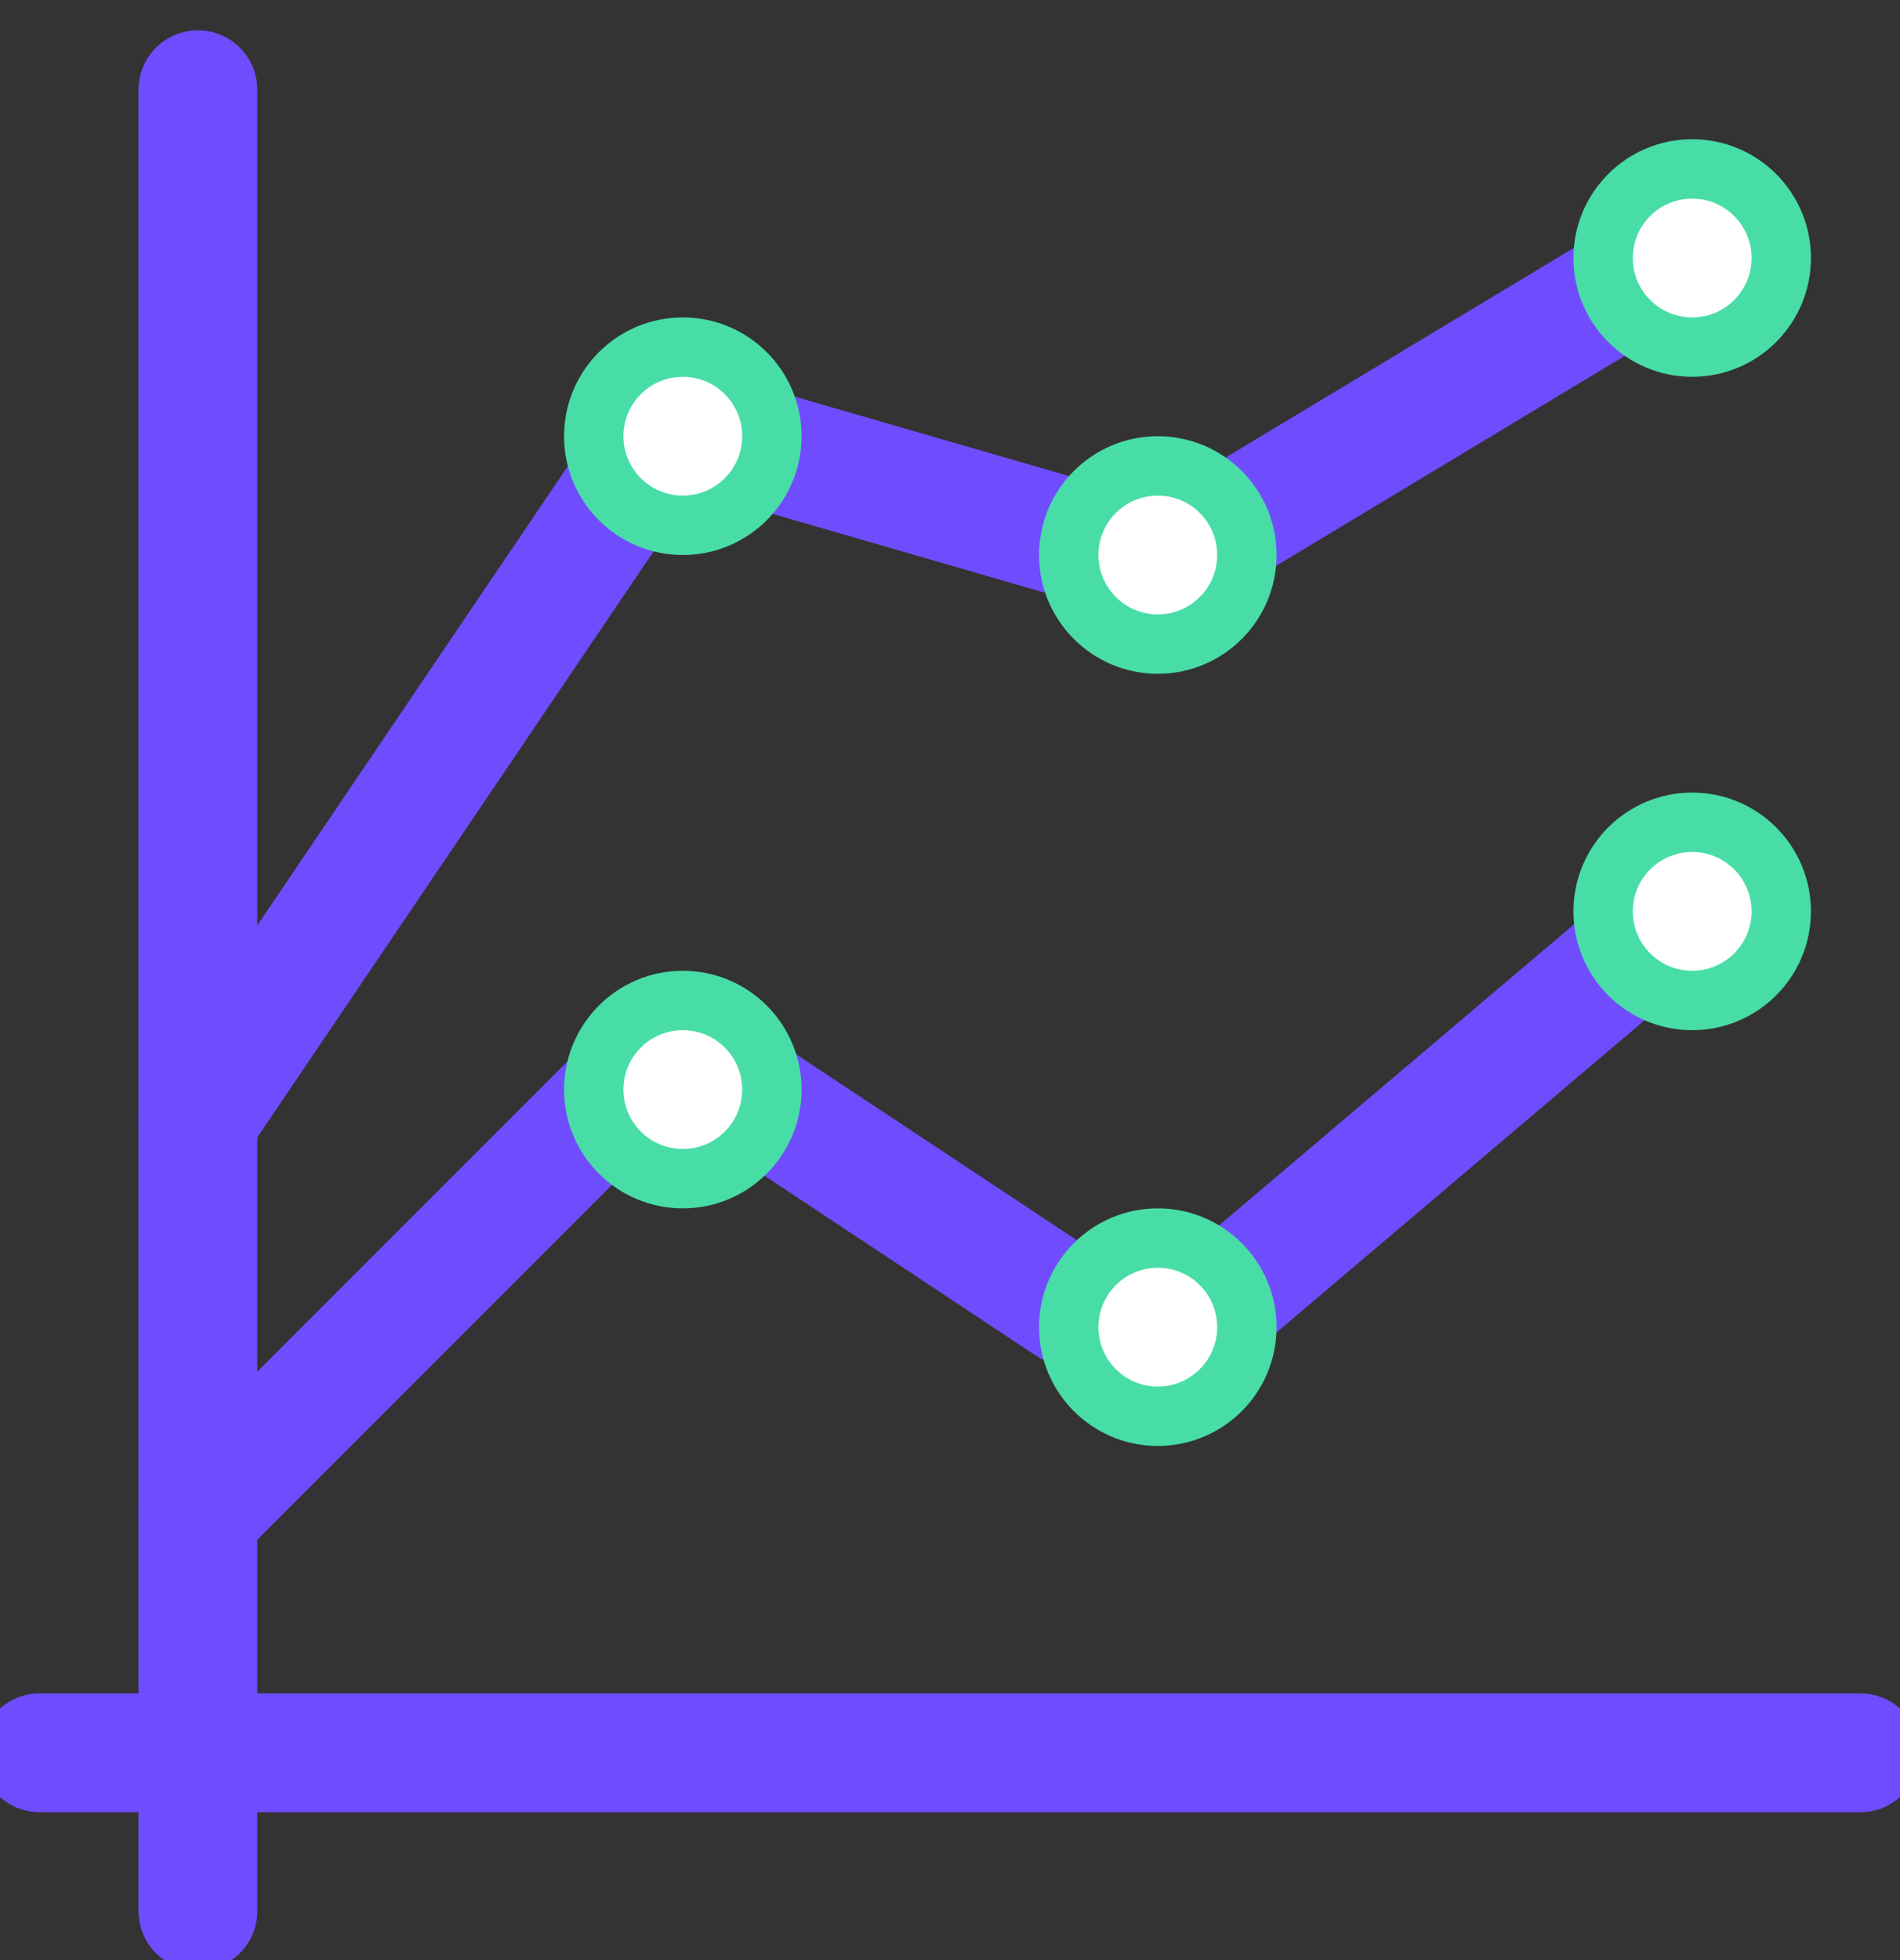
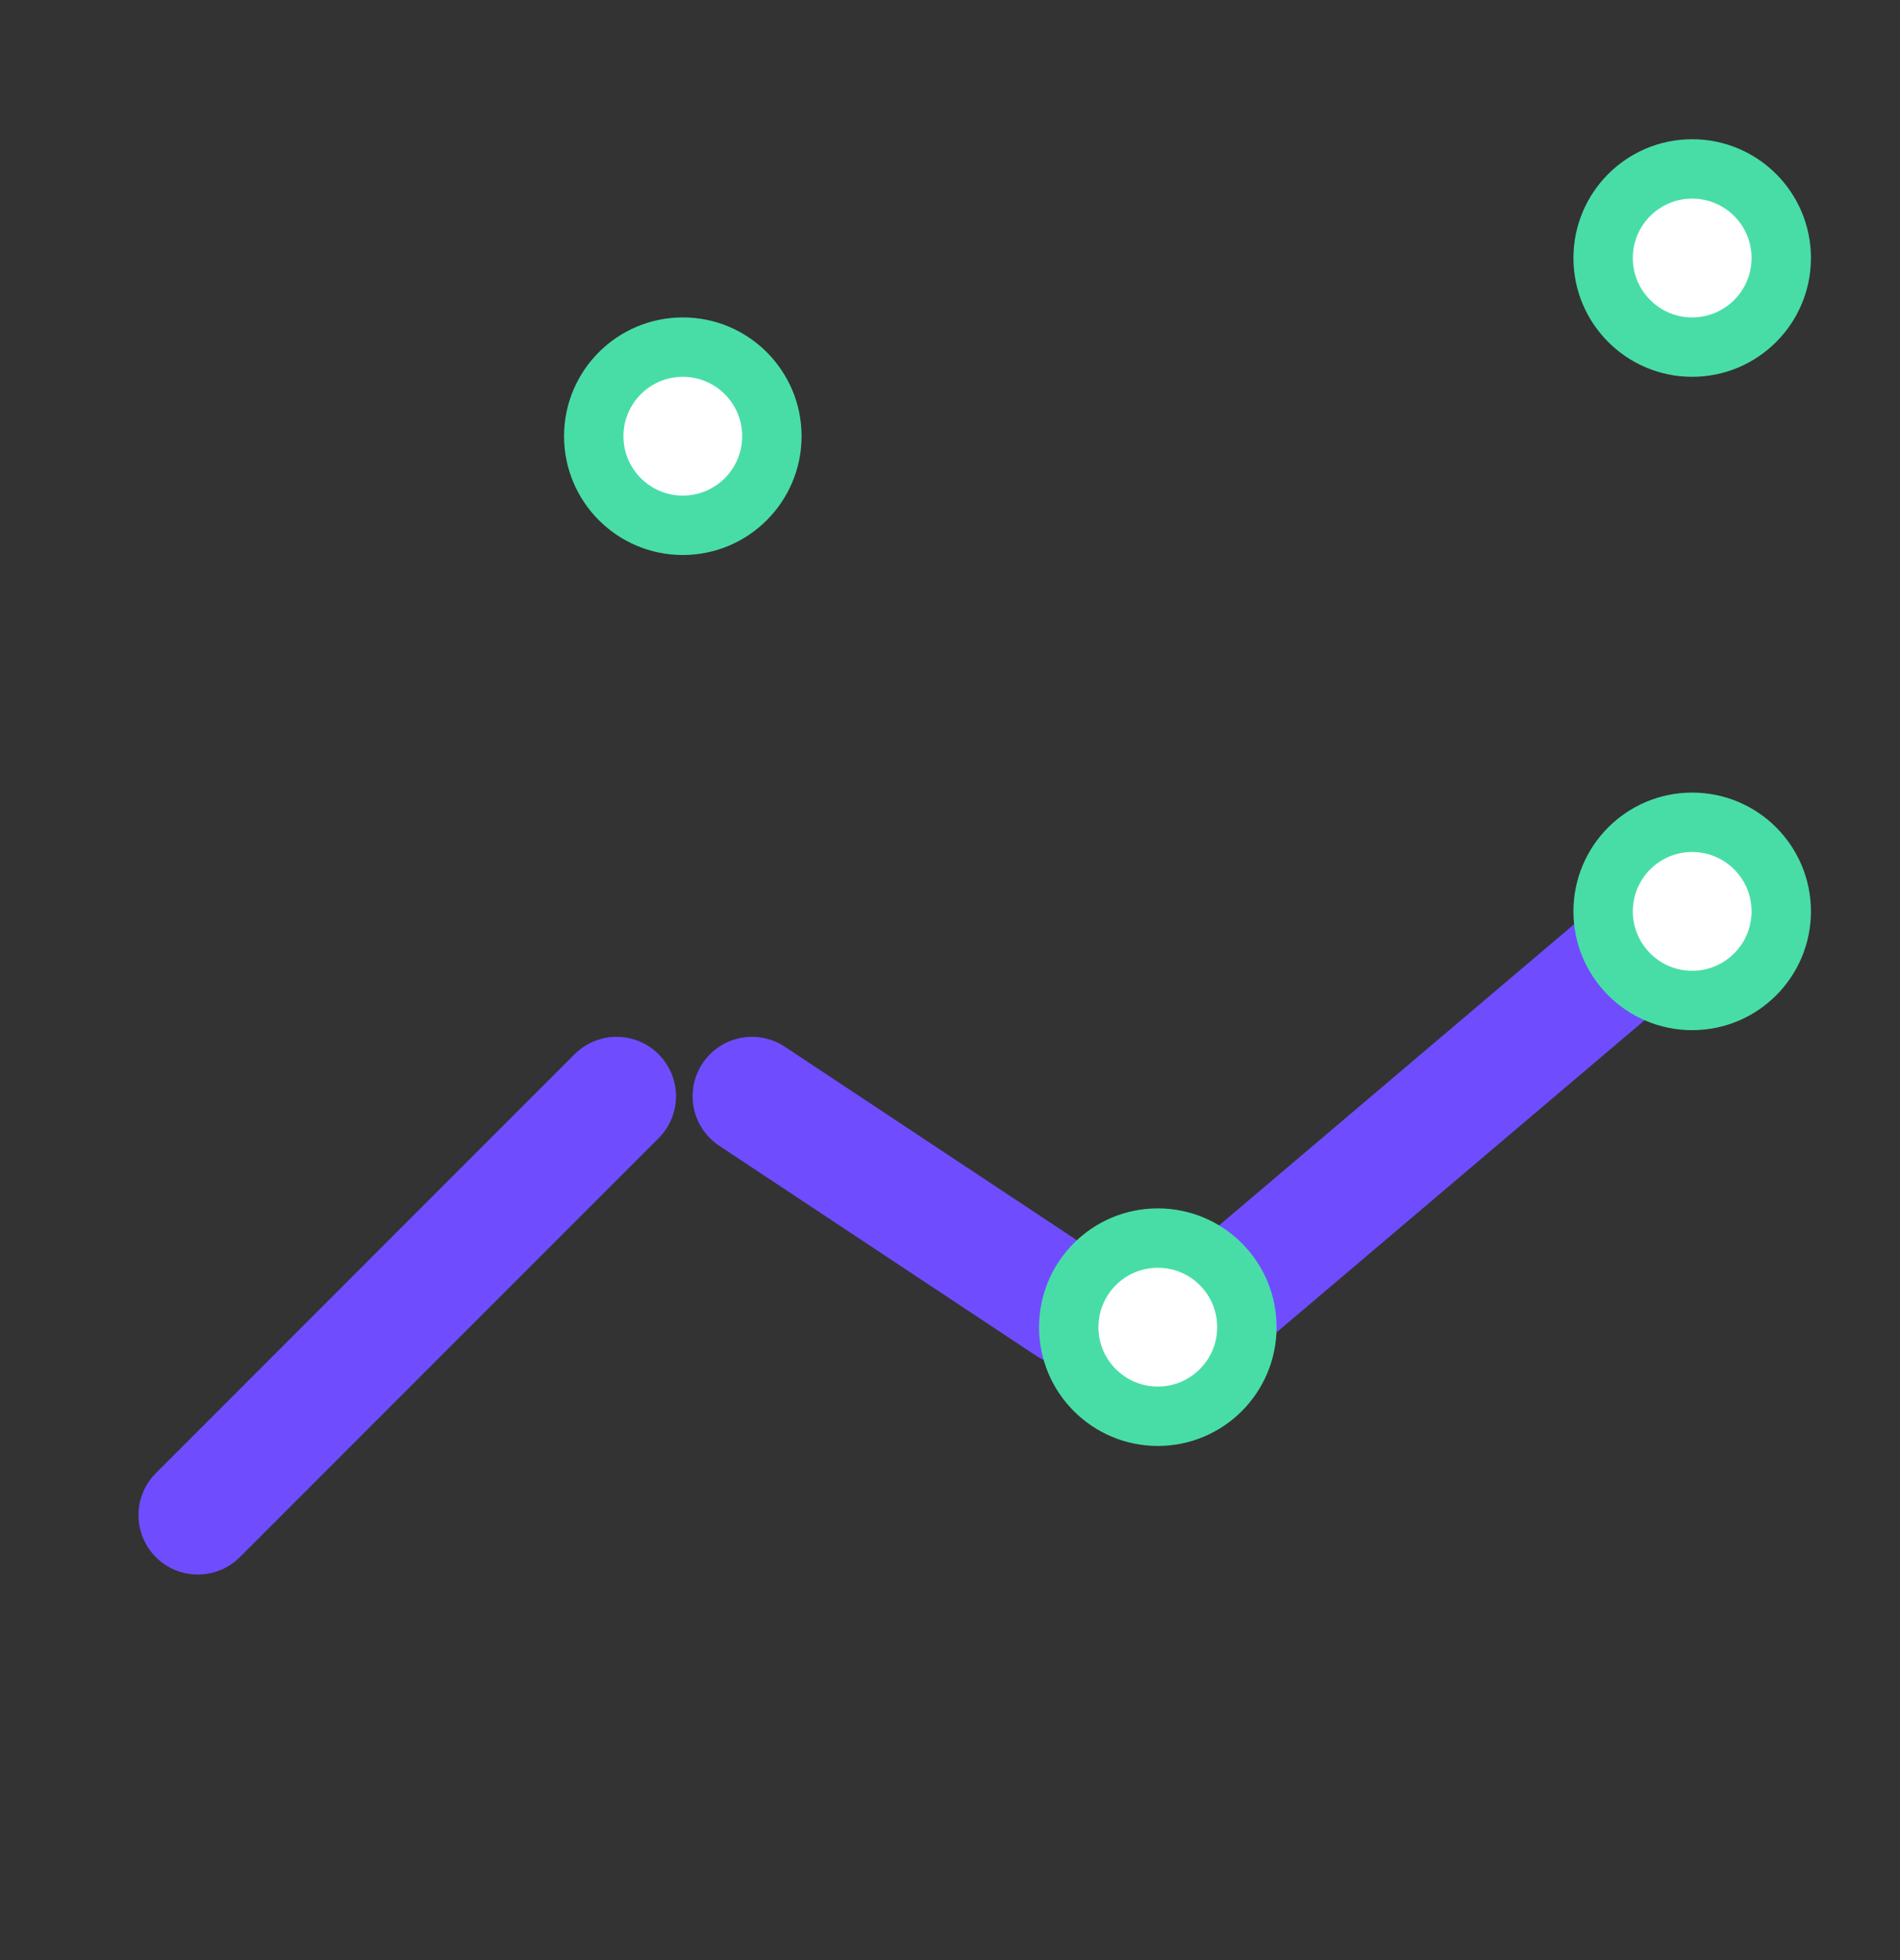
<svg xmlns="http://www.w3.org/2000/svg" width="32" height="33" viewBox="0 0 32 33" fill="none">
  <rect x="0" y="0" width="32" height="33" fill="#333333" stroke="none" />
-   <path d="M3.333 1.51V32.176M0.666 29.51H31.333" stroke="#6F4DFF" stroke-width="2" stroke-linecap="round" stroke-linejoin="round" />
  <path d="M27.332 16.176L20.476 21.989M10.385 18.456L3.332 25.509M17.999 21.989L12.665 18.456" stroke="#6F4DFF" stroke-width="2" stroke-linecap="round" stroke-linejoin="round" />
-   <path d="M27.332 4.844L20.665 8.857M11 7.51L3.332 18.844M19 9.344L12.665 7.51" stroke="#6F4DFF" stroke-width="2" stroke-linecap="round" stroke-linejoin="round" />
  <path d="M11.5 8.844C12.328 8.844 13 8.172 13 7.344C13 6.515 12.328 5.844 11.5 5.844C10.672 5.844 10 6.515 10 7.344C10 8.172 10.672 8.844 11.5 8.844Z" fill="white" stroke="#48DDA7" stroke-linecap="round" stroke-linejoin="round" />
-   <path d="M19.5 10.844C20.328 10.844 21 10.172 21 9.344C21 8.515 20.328 7.844 19.5 7.844C18.672 7.844 18 8.515 18 9.344C18 10.172 18.672 10.844 19.5 10.844Z" fill="white" stroke="#48DDA7" stroke-linecap="round" stroke-linejoin="round" />
  <path d="M28.5 5.844C29.328 5.844 30 5.172 30 4.344C30 3.515 29.328 2.844 28.5 2.844C27.672 2.844 27 3.515 27 4.344C27 5.172 27.672 5.844 28.5 5.844Z" fill="white" stroke="#48DDA7" stroke-linecap="round" stroke-linejoin="round" />
-   <path d="M11.5 19.844C12.328 19.844 13 19.172 13 18.344C13 17.515 12.328 16.844 11.5 16.844C10.672 16.844 10 17.515 10 18.344C10 19.172 10.672 19.844 11.5 19.844Z" fill="white" stroke="#48DDA7" stroke-linecap="round" stroke-linejoin="round" />
  <path d="M19.5 23.844C20.328 23.844 21 23.172 21 22.344C21 21.515 20.328 20.844 19.5 20.844C18.672 20.844 18 21.515 18 22.344C18 23.172 18.672 23.844 19.5 23.844Z" fill="white" stroke="#48DDA7" stroke-linecap="round" stroke-linejoin="round" />
  <path d="M28.5 16.844C29.328 16.844 30 16.172 30 15.344C30 14.515 29.328 13.844 28.5 13.844C27.672 13.844 27 14.515 27 15.344C27 16.172 27.672 16.844 28.5 16.844Z" fill="white" stroke="#48DDA7" stroke-linecap="round" stroke-linejoin="round" />
</svg>